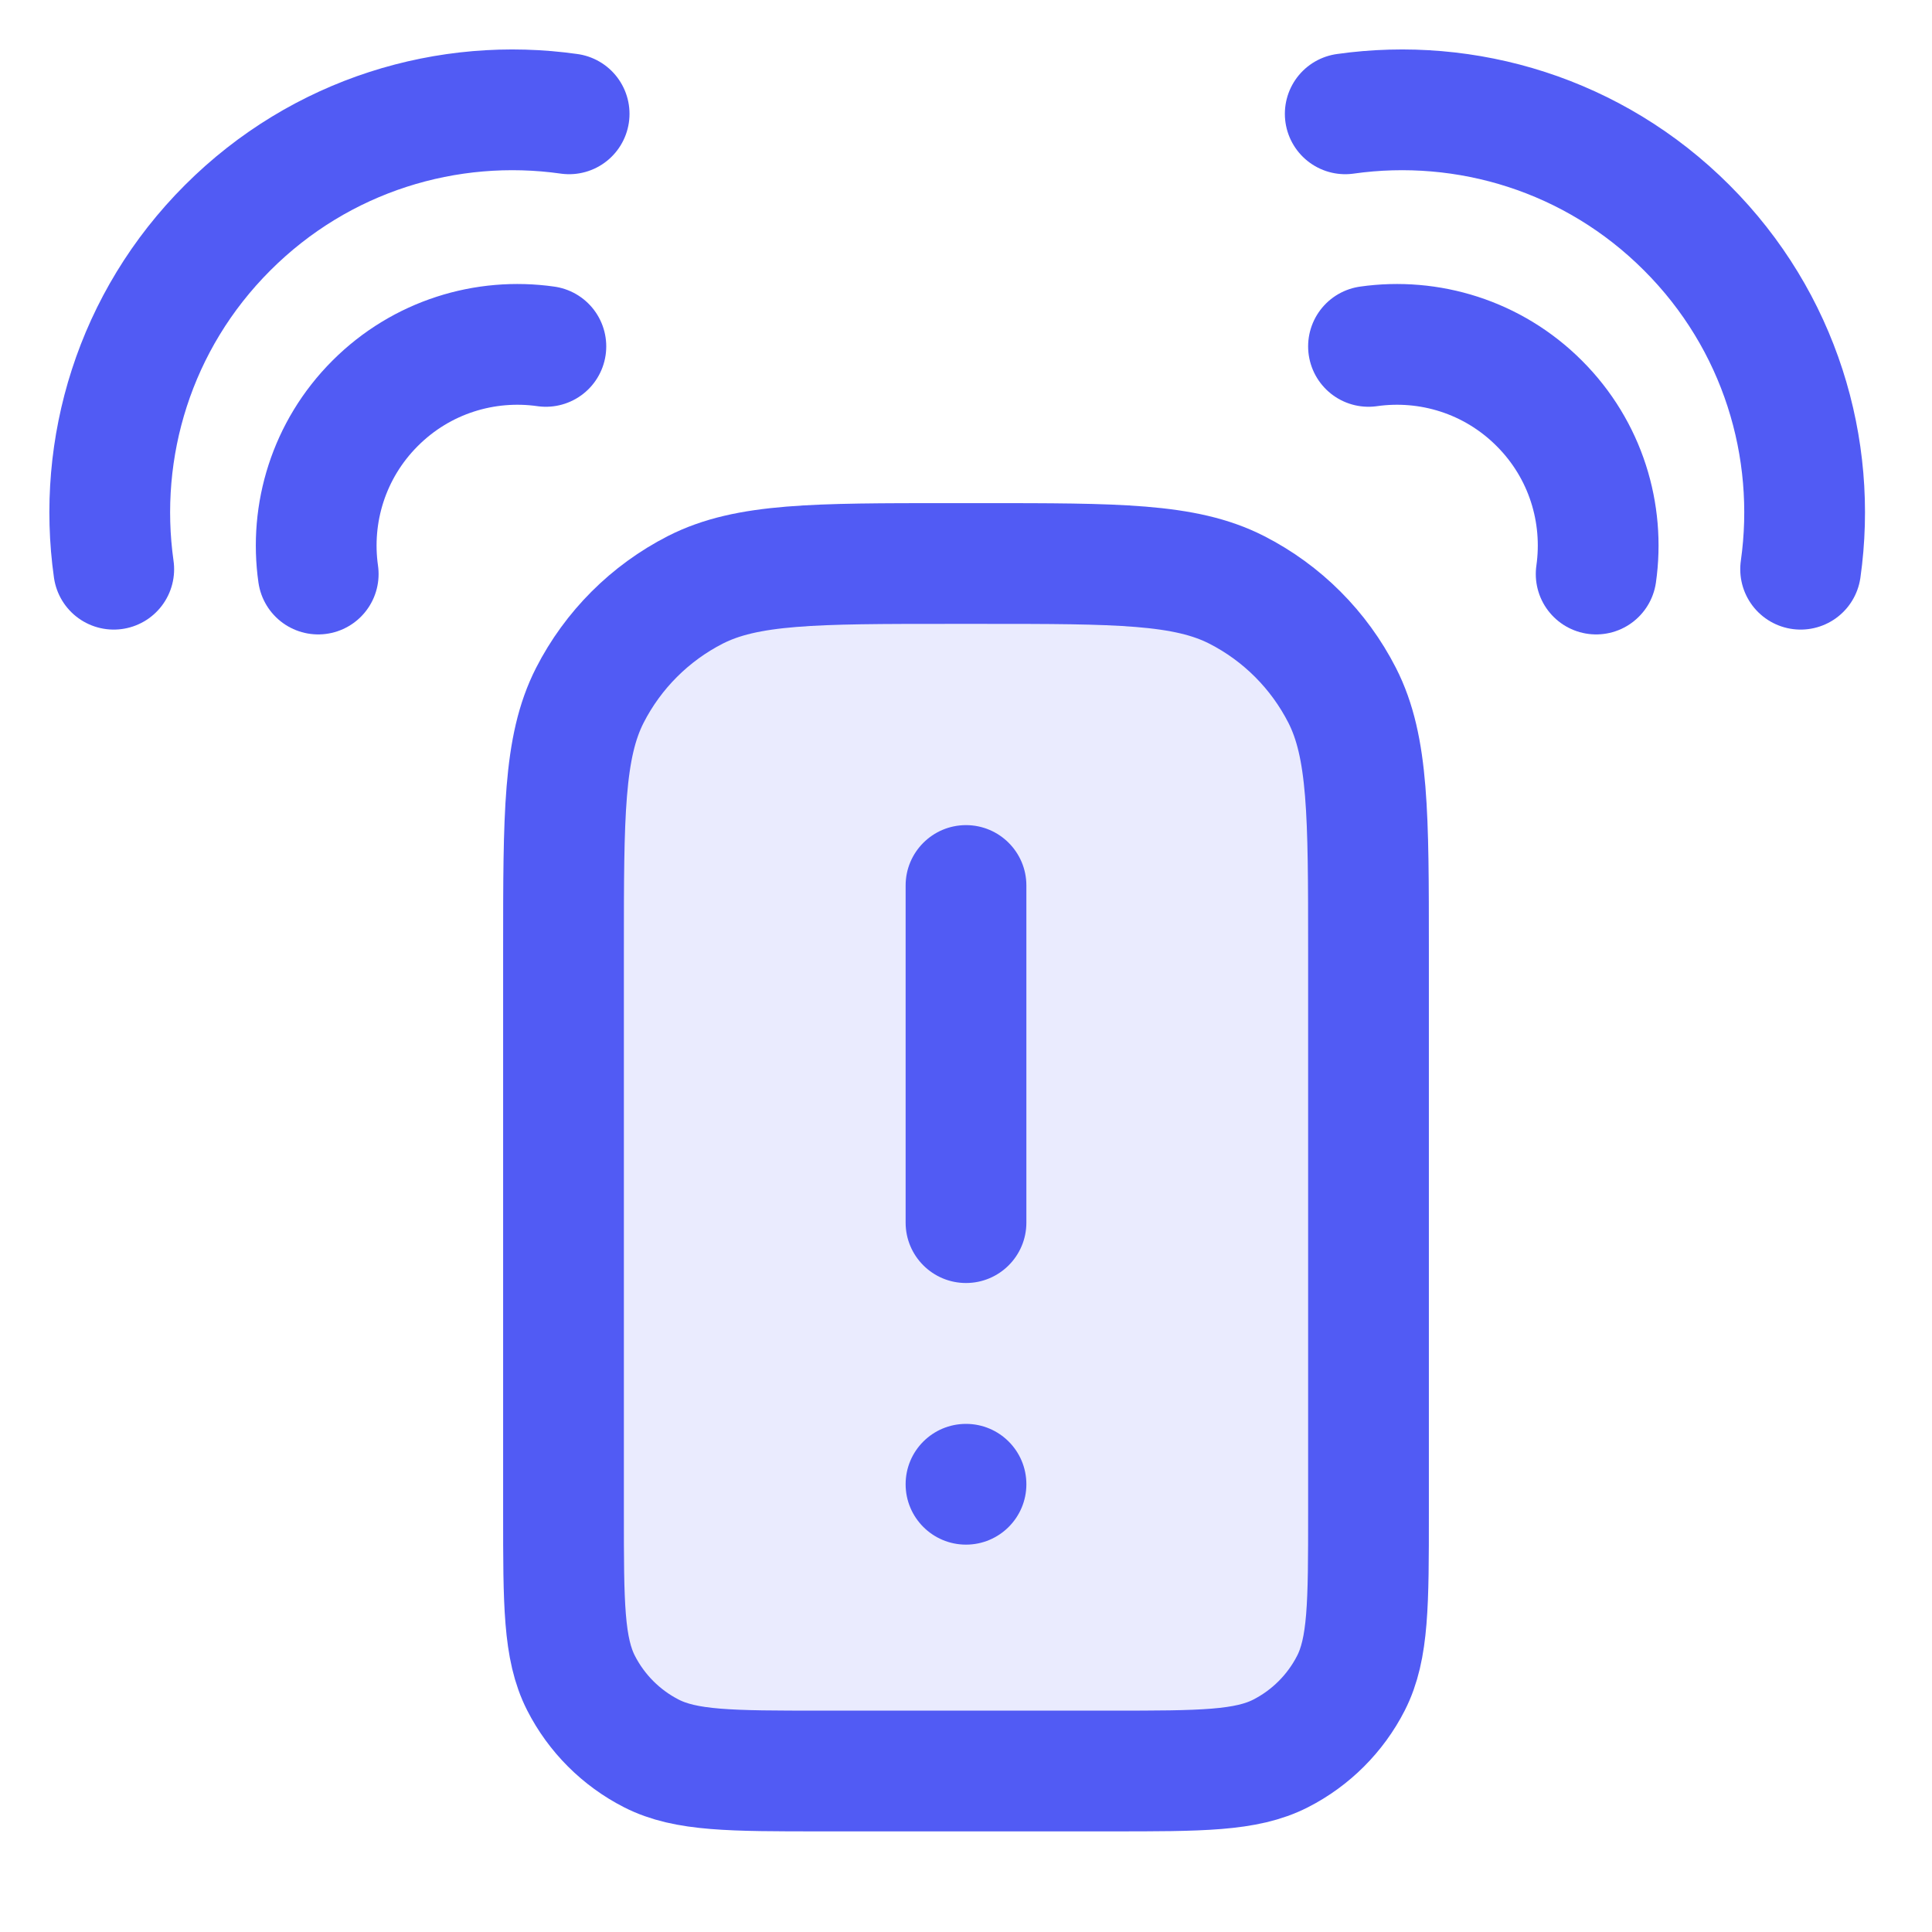
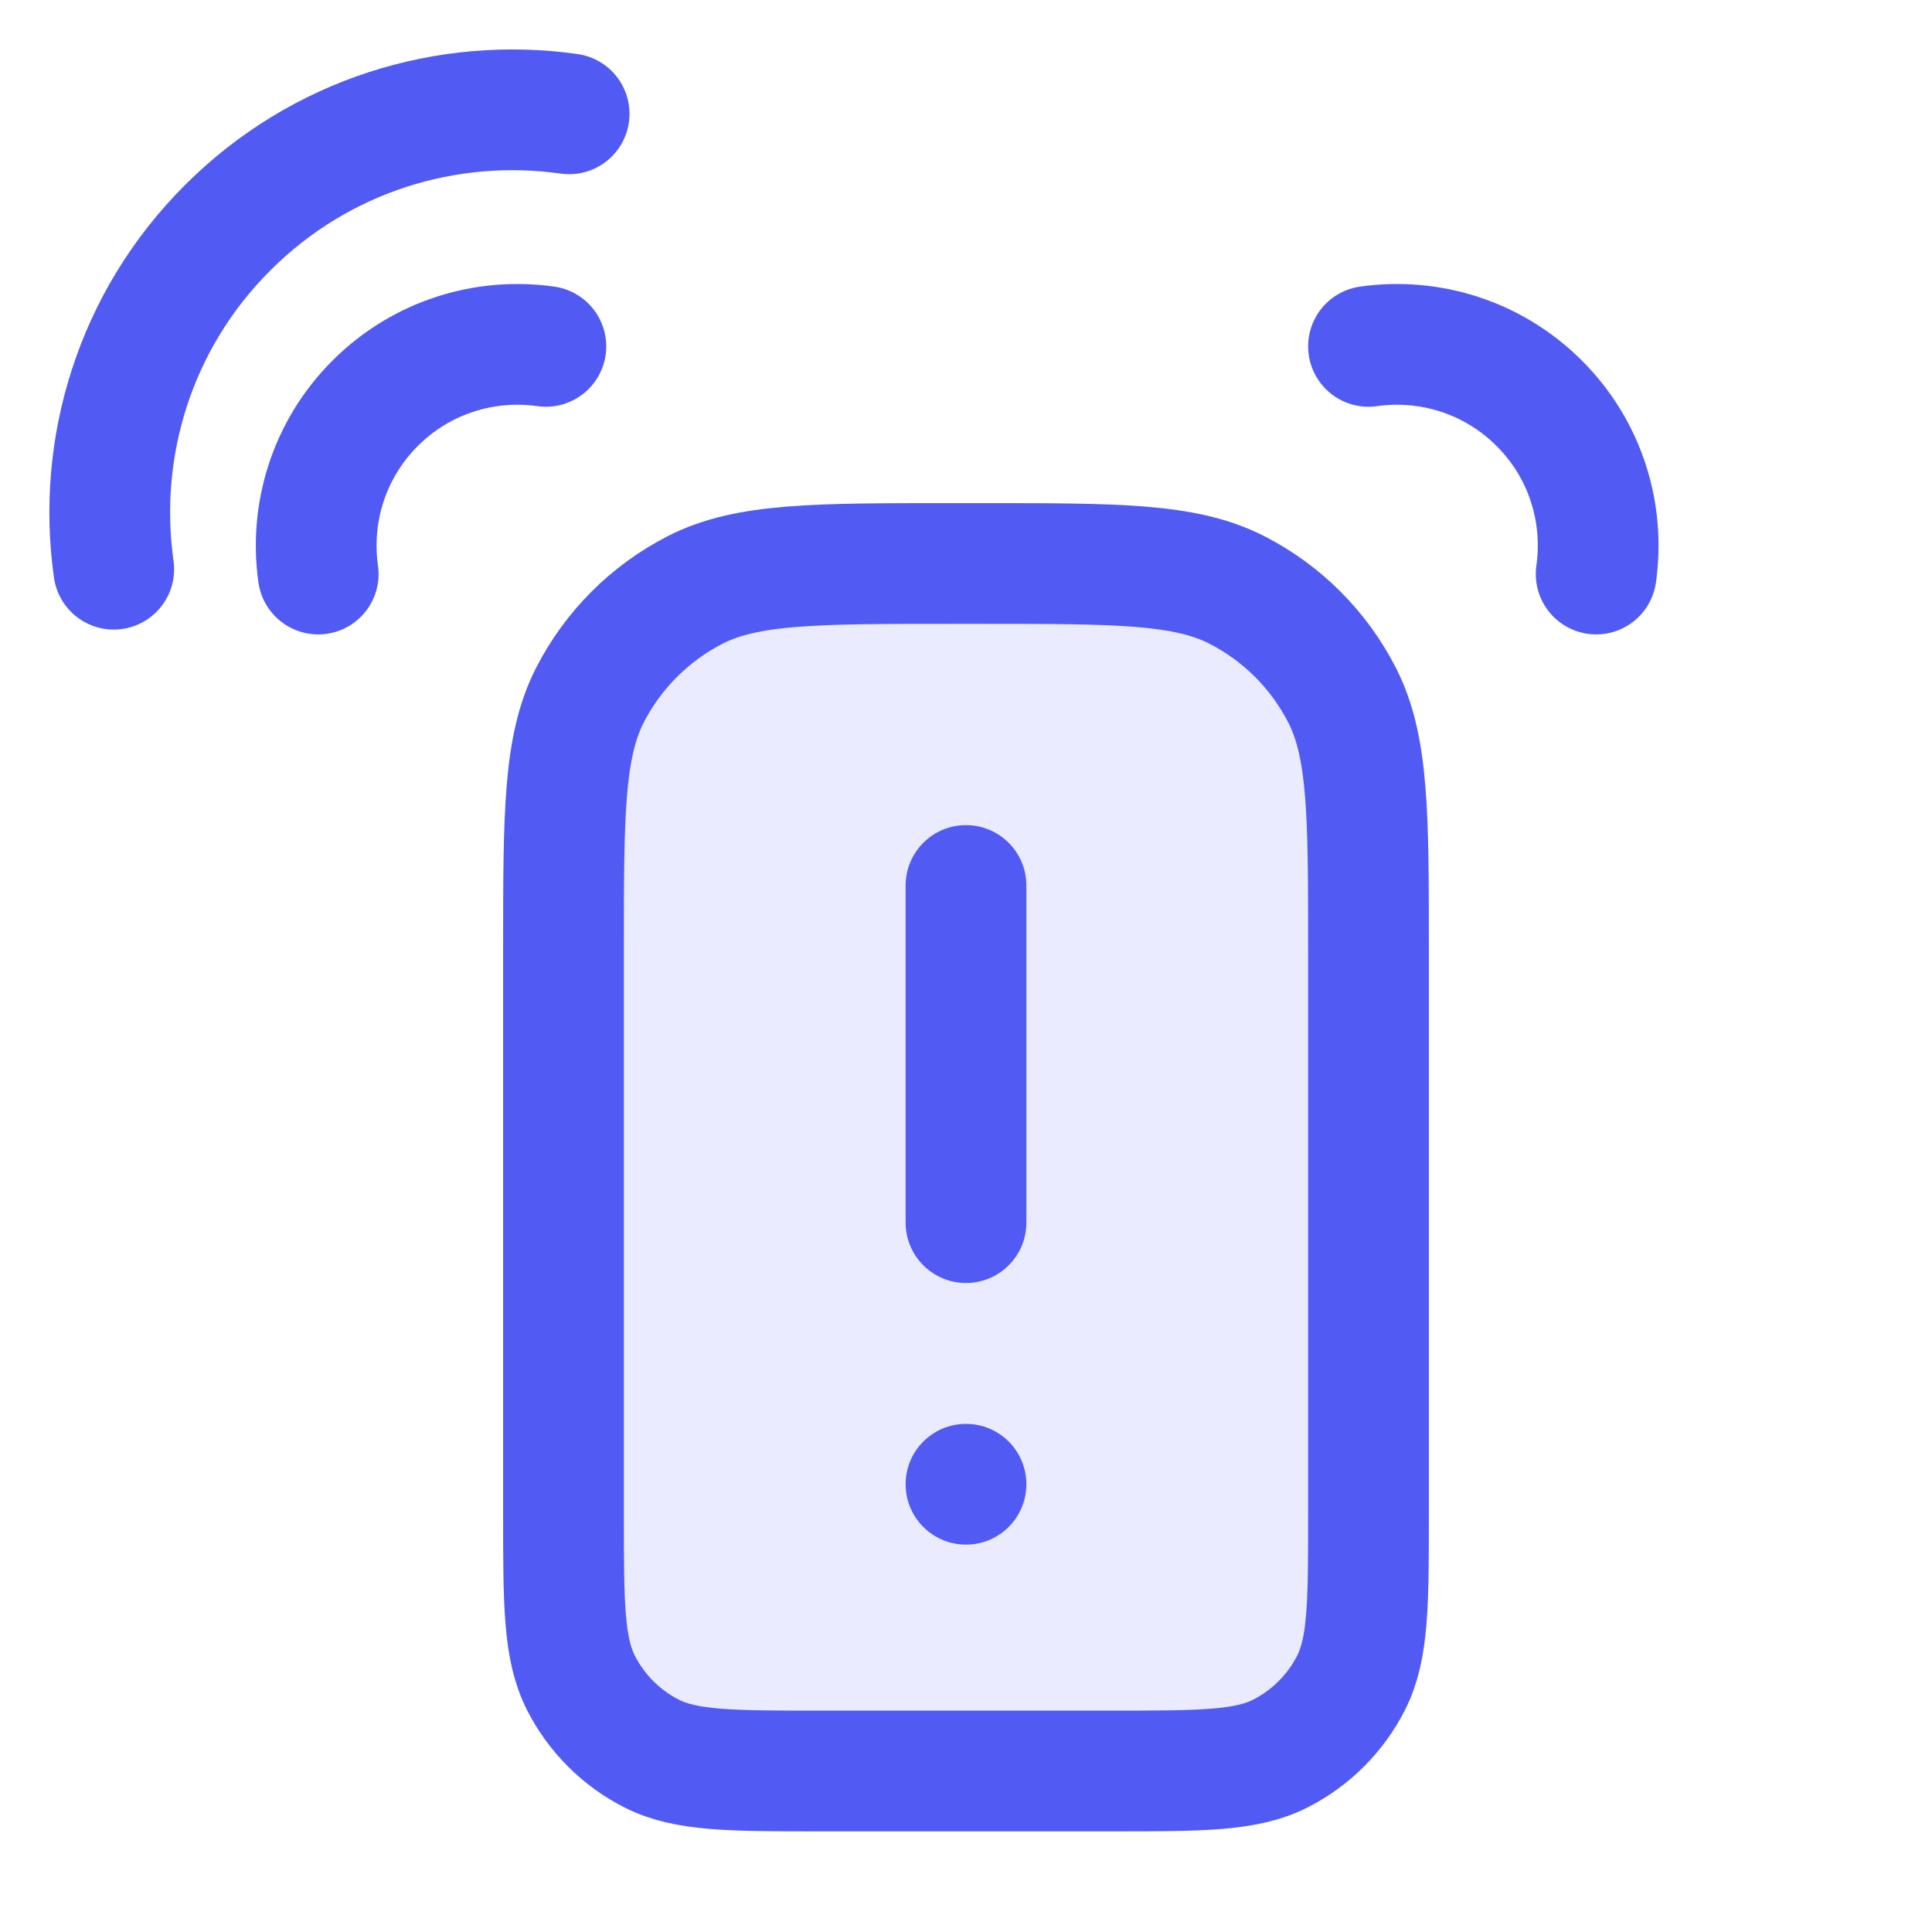
<svg xmlns="http://www.w3.org/2000/svg" fill="none" viewBox="0 0 24 24" height="24" width="24">
  <path stroke-linejoin="round" stroke-linecap="round" stroke-width="1.5" stroke="#515BF4" fill-opacity="0.12" fill="#515BF4" d="M11.8 7L12.2 7C13.88 7 14.72 7 15.362 7.327C15.927 7.615 16.385 8.074 16.673 8.638C17 9.28 17 10.12 17 11.8L17 14.5L17 18.8C17 19.92 17 20.48 16.782 20.908C16.59 21.284 16.284 21.59 15.908 21.782C15.48 22 14.92 22 13.8 22L10.2 22C9.08 22 8.52 22 8.092 21.782C7.716 21.59 7.41 21.284 7.218 20.908C7 20.48 7 19.92 7 18.8L7 14.5L7 11.8C7 10.12 7 9.28 7.327 8.638C7.615 8.074 8.074 7.615 8.638 7.327C9.28 7 10.12 7 11.8 7Z" />
  <path fill="#515BF4" d="M12.75 11C12.75 10.586 12.414 10.25 12 10.25C11.586 10.25 11.25 10.586 11.25 11V15.188C11.25 15.602 11.586 15.938 12 15.938C12.414 15.938 12.75 15.602 12.75 15.188L12.75 11ZM12 19.188C12.414 19.188 12.75 18.852 12.75 18.438C12.75 18.023 12.414 17.688 12 17.688C11.586 17.688 11.25 18.023 11.25 18.438C11.25 18.852 11.586 19.188 12 19.188Z" clip-rule="evenodd" fill-rule="evenodd" />
-   <path stroke-linejoin="round" stroke-linecap="round" stroke-width="1.5" stroke="#515BF4" d="M16.711 1.414C18.215 1.201 19.797 1.672 20.953 2.829C22.11 3.985 22.581 5.567 22.368 7.071" />
  <path stroke-linejoin="round" stroke-linecap="round" stroke-width="1.5" stroke="#515BF4" d="M17 4.303C17.752 4.196 18.543 4.432 19.121 5.01C19.7 5.588 19.935 6.379 19.828 7.131" />
  <path stroke-linejoin="round" stroke-linecap="round" stroke-width="1.5" stroke="#515BF4" d="M7.07 1.414C5.567 1.201 3.985 1.672 2.828 2.829C1.671 3.985 1.2 5.567 1.413 7.071" />
  <path stroke-linejoin="round" stroke-linecap="round" stroke-width="1.5" stroke="#515BF4" d="M6.781 4.303C6.029 4.196 5.238 4.432 4.66 5.01C4.082 5.588 3.846 6.379 3.953 7.131" />
</svg>